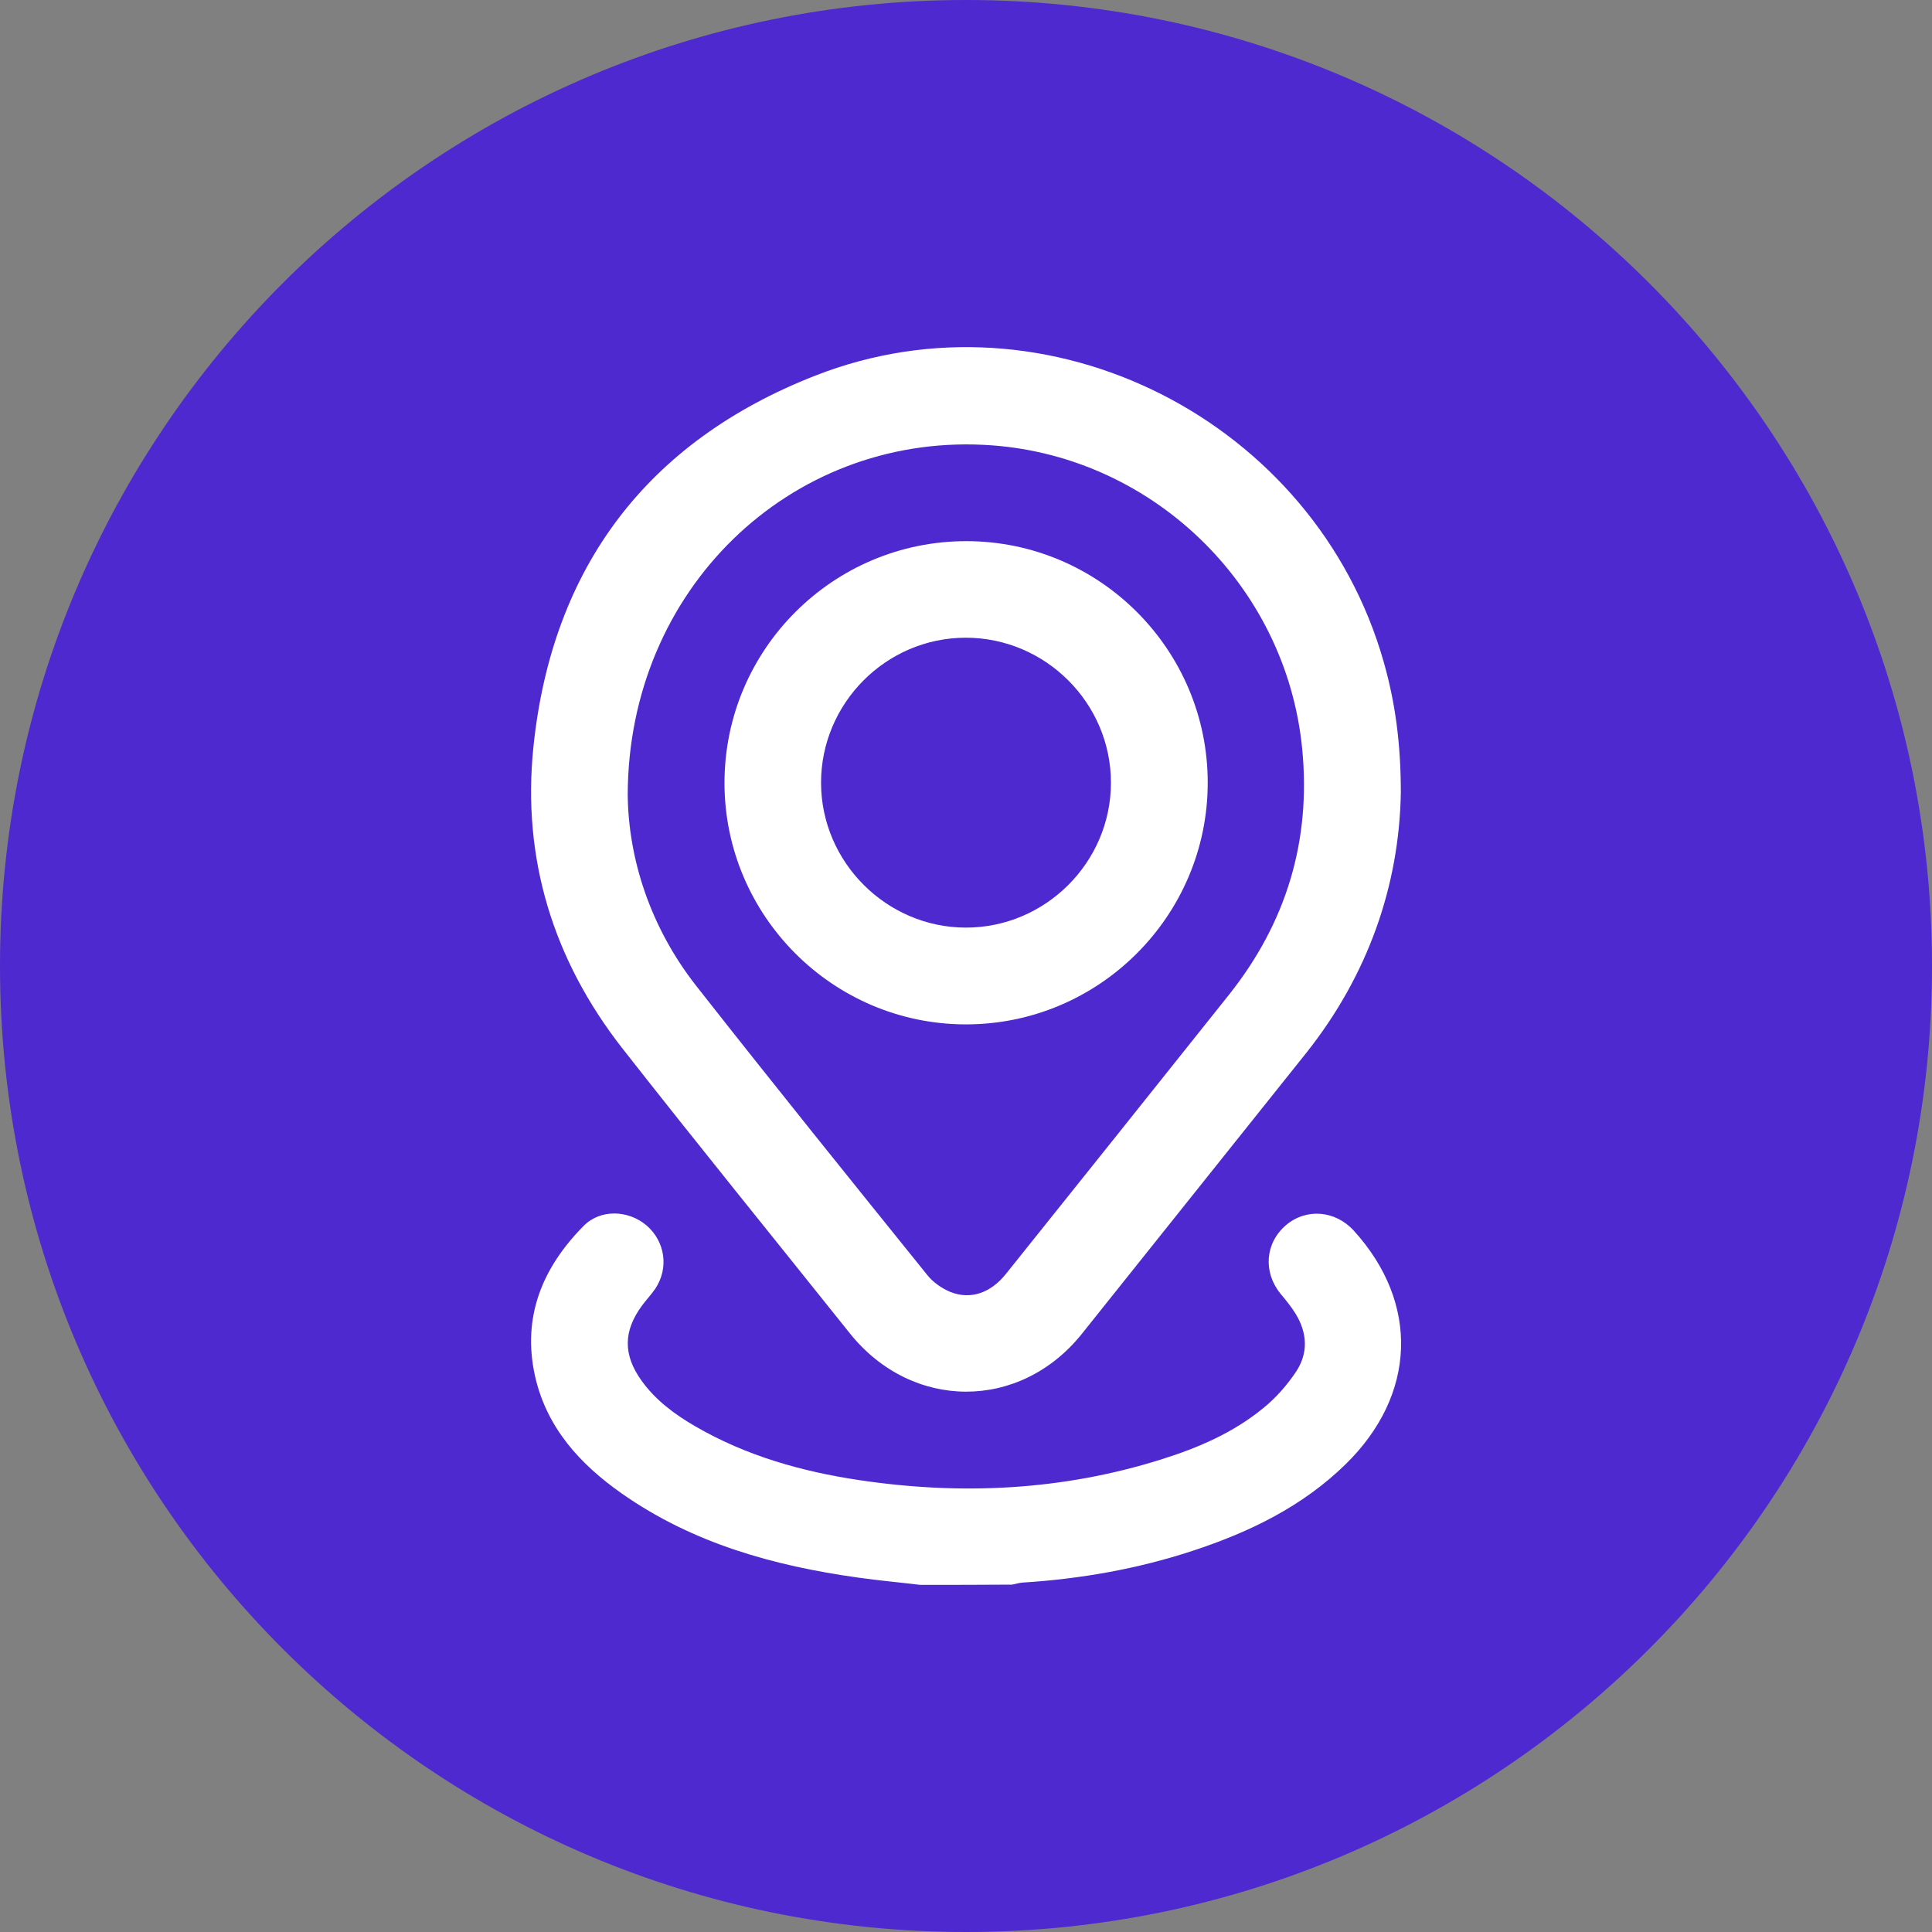
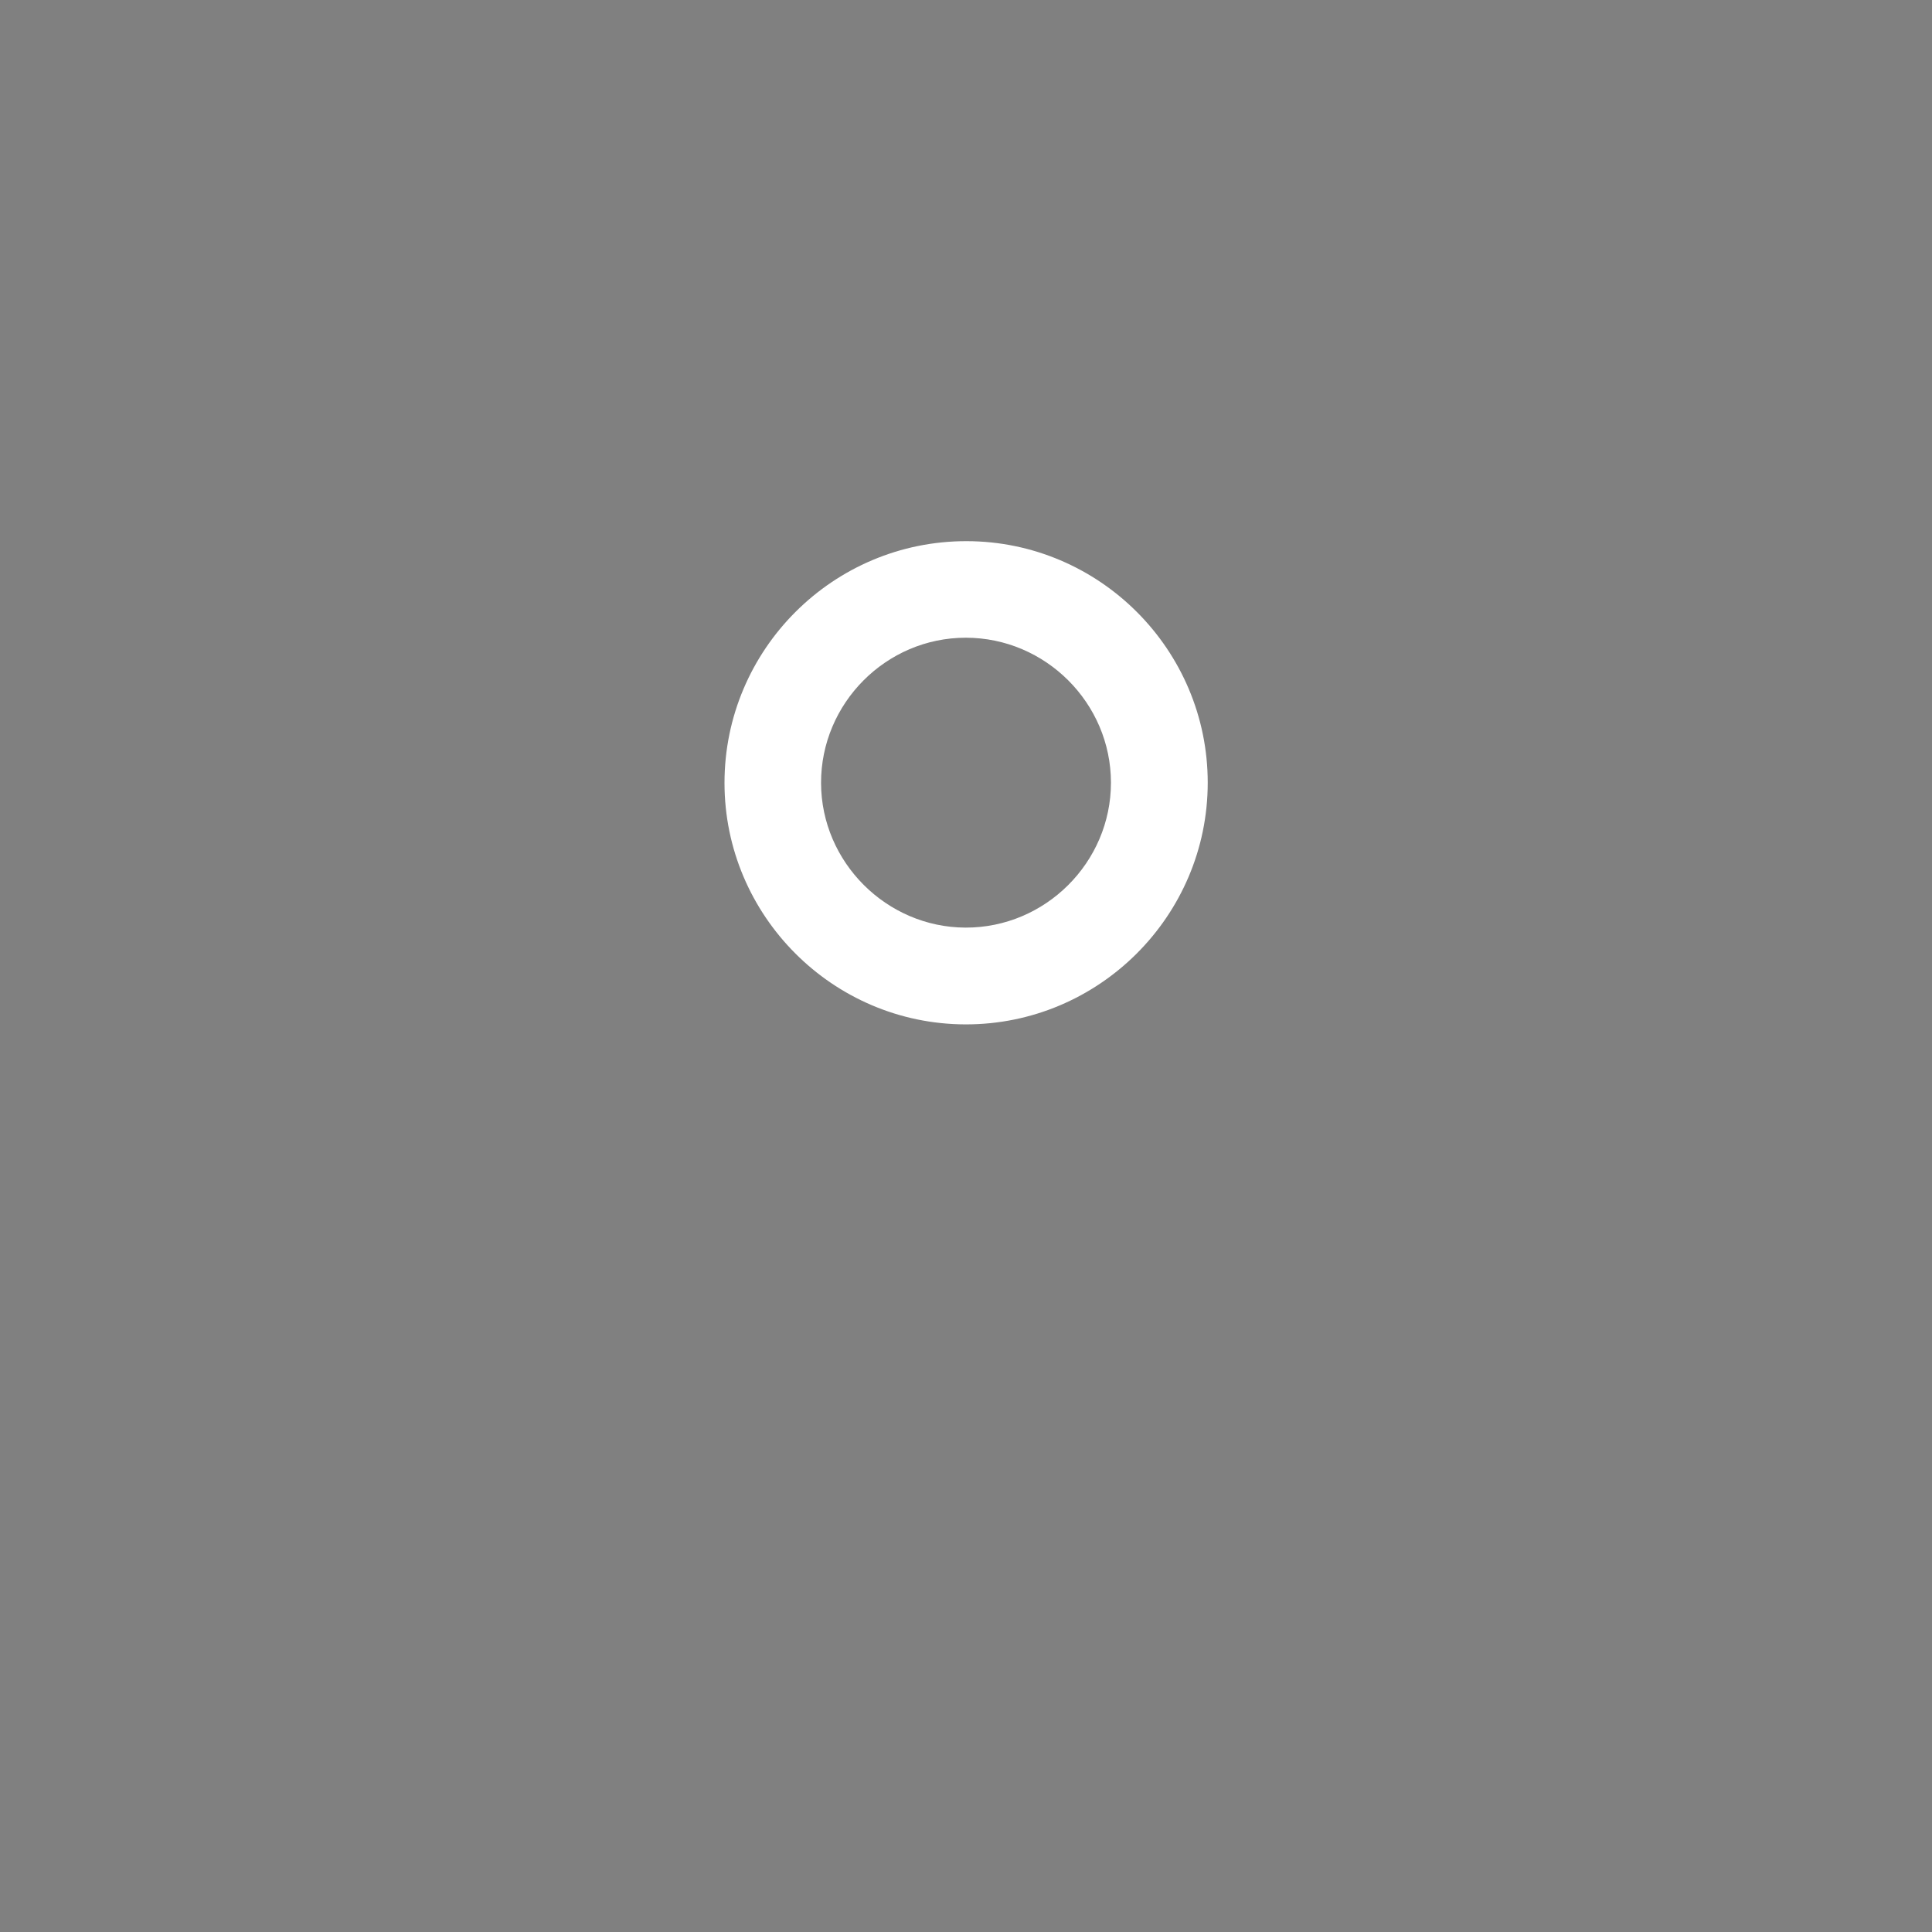
<svg xmlns="http://www.w3.org/2000/svg" version="1.1" x="0px" y="0px" viewBox="0 0 85.04 85.04" style="enable-background:new 0 0 85.04 85.04;" xml:space="preserve">
  <rect x="0" y="0" width="85.04" height="85.04" fill="#808080" stroke="none" />
  <style type="text/css">
	.st0{fill:#4E29CF;}
	.st1{fill:#FFFFFF;}
	.st2{fill:#FFFFFF;stroke:#4E29CF;stroke-width:0.5;stroke-miterlimit:10;}
</style>
  <g id="Camada_3">
-     <path class="st0" d="M42.52,85.04L42.52,85.04C19.04,85.04,0,66,0,42.52v0C0,19.04,19.04,0,42.52,0h0C66,0,85.04,19.04,85.04,42.52   v0C85.04,66,66,85.04,42.52,85.04z" />
-   </g>
+     </g>
  <g id="Camada_2">
    <g>
-       <path class="st1" d="M40.5,69.76c-0.91-0.11-1.82-0.19-2.73-0.32c-3.72-0.52-7.28-1.51-10.4-3.7c-1.84-1.29-3.31-2.9-3.82-5.17    c-0.58-2.61,0.33-4.78,2.14-6.61c0.74-0.75,1.97-0.7,2.77-0.02c0.82,0.71,0.99,1.88,0.38,2.79c-0.18,0.26-0.4,0.49-0.59,0.75    c-0.82,1.12-0.82,2.16-0.02,3.28c0.62,0.87,1.46,1.49,2.37,2.02c2.24,1.3,4.68,1.99,7.22,2.37c4.49,0.67,8.93,0.46,13.29-0.91    c1.63-0.51,3.19-1.18,4.52-2.28c0.54-0.44,1.02-0.99,1.41-1.57c0.55-0.82,0.51-1.71-0.01-2.56c-0.19-0.31-0.43-0.6-0.67-0.89    c-0.77-0.95-0.67-2.22,0.23-3c0.89-0.77,2.18-0.67,3,0.23c2.9,3.19,2.76,7.23-0.36,10.28c-1.9,1.86-4.23,2.99-6.73,3.81    c-2.43,0.8-4.94,1.24-7.49,1.4c-0.15,0.01-0.31,0.06-0.46,0.09C43.19,69.76,41.85,69.76,40.5,69.76z" />
-       <path class="st1" d="M61.66,34.89c-0.07,4.07-1.43,8.03-4.19,11.49c-3.28,4.11-6.57,8.22-9.85,12.33    c-2.73,3.41-7.49,3.39-10.22-0.03c-3.34-4.18-6.71-8.33-10.01-12.54c-3.04-3.89-4.42-8.35-3.91-13.27    c0.82-7.91,5.02-13.44,12.39-16.33c10.26-4.03,22.03,1.98,25.04,12.61C61.41,30.91,61.66,32.71,61.66,34.89z M27.63,34.99    c0.03,2.78,0.97,5.8,3.02,8.41c3.36,4.28,6.77,8.51,10.18,12.74c0.25,0.31,0.64,0.58,1.01,0.73c0.89,0.35,1.77,0.04,2.44-0.8    c3.28-4.09,6.55-8.19,9.82-12.29c2.52-3.17,3.61-6.77,3.22-10.8c-0.7-7.29-6.73-13.05-14.03-13.4    C34.77,19.16,27.65,25.93,27.63,34.99z" />
      <path class="st1" d="M31.89,34.46c0-5.87,4.78-10.65,10.66-10.64c5.85,0.01,10.61,4.78,10.61,10.63c0,5.87-4.79,10.65-10.66,10.64    C36.65,45.08,31.89,40.3,31.89,34.46z M42.51,28.07c-3.51,0-6.38,2.89-6.37,6.4c0.01,3.48,2.88,6.35,6.36,6.36    c3.51,0.01,6.4-2.87,6.4-6.38C48.9,30.95,46.02,28.07,42.51,28.07z" />
    </g>
  </g>
</svg>